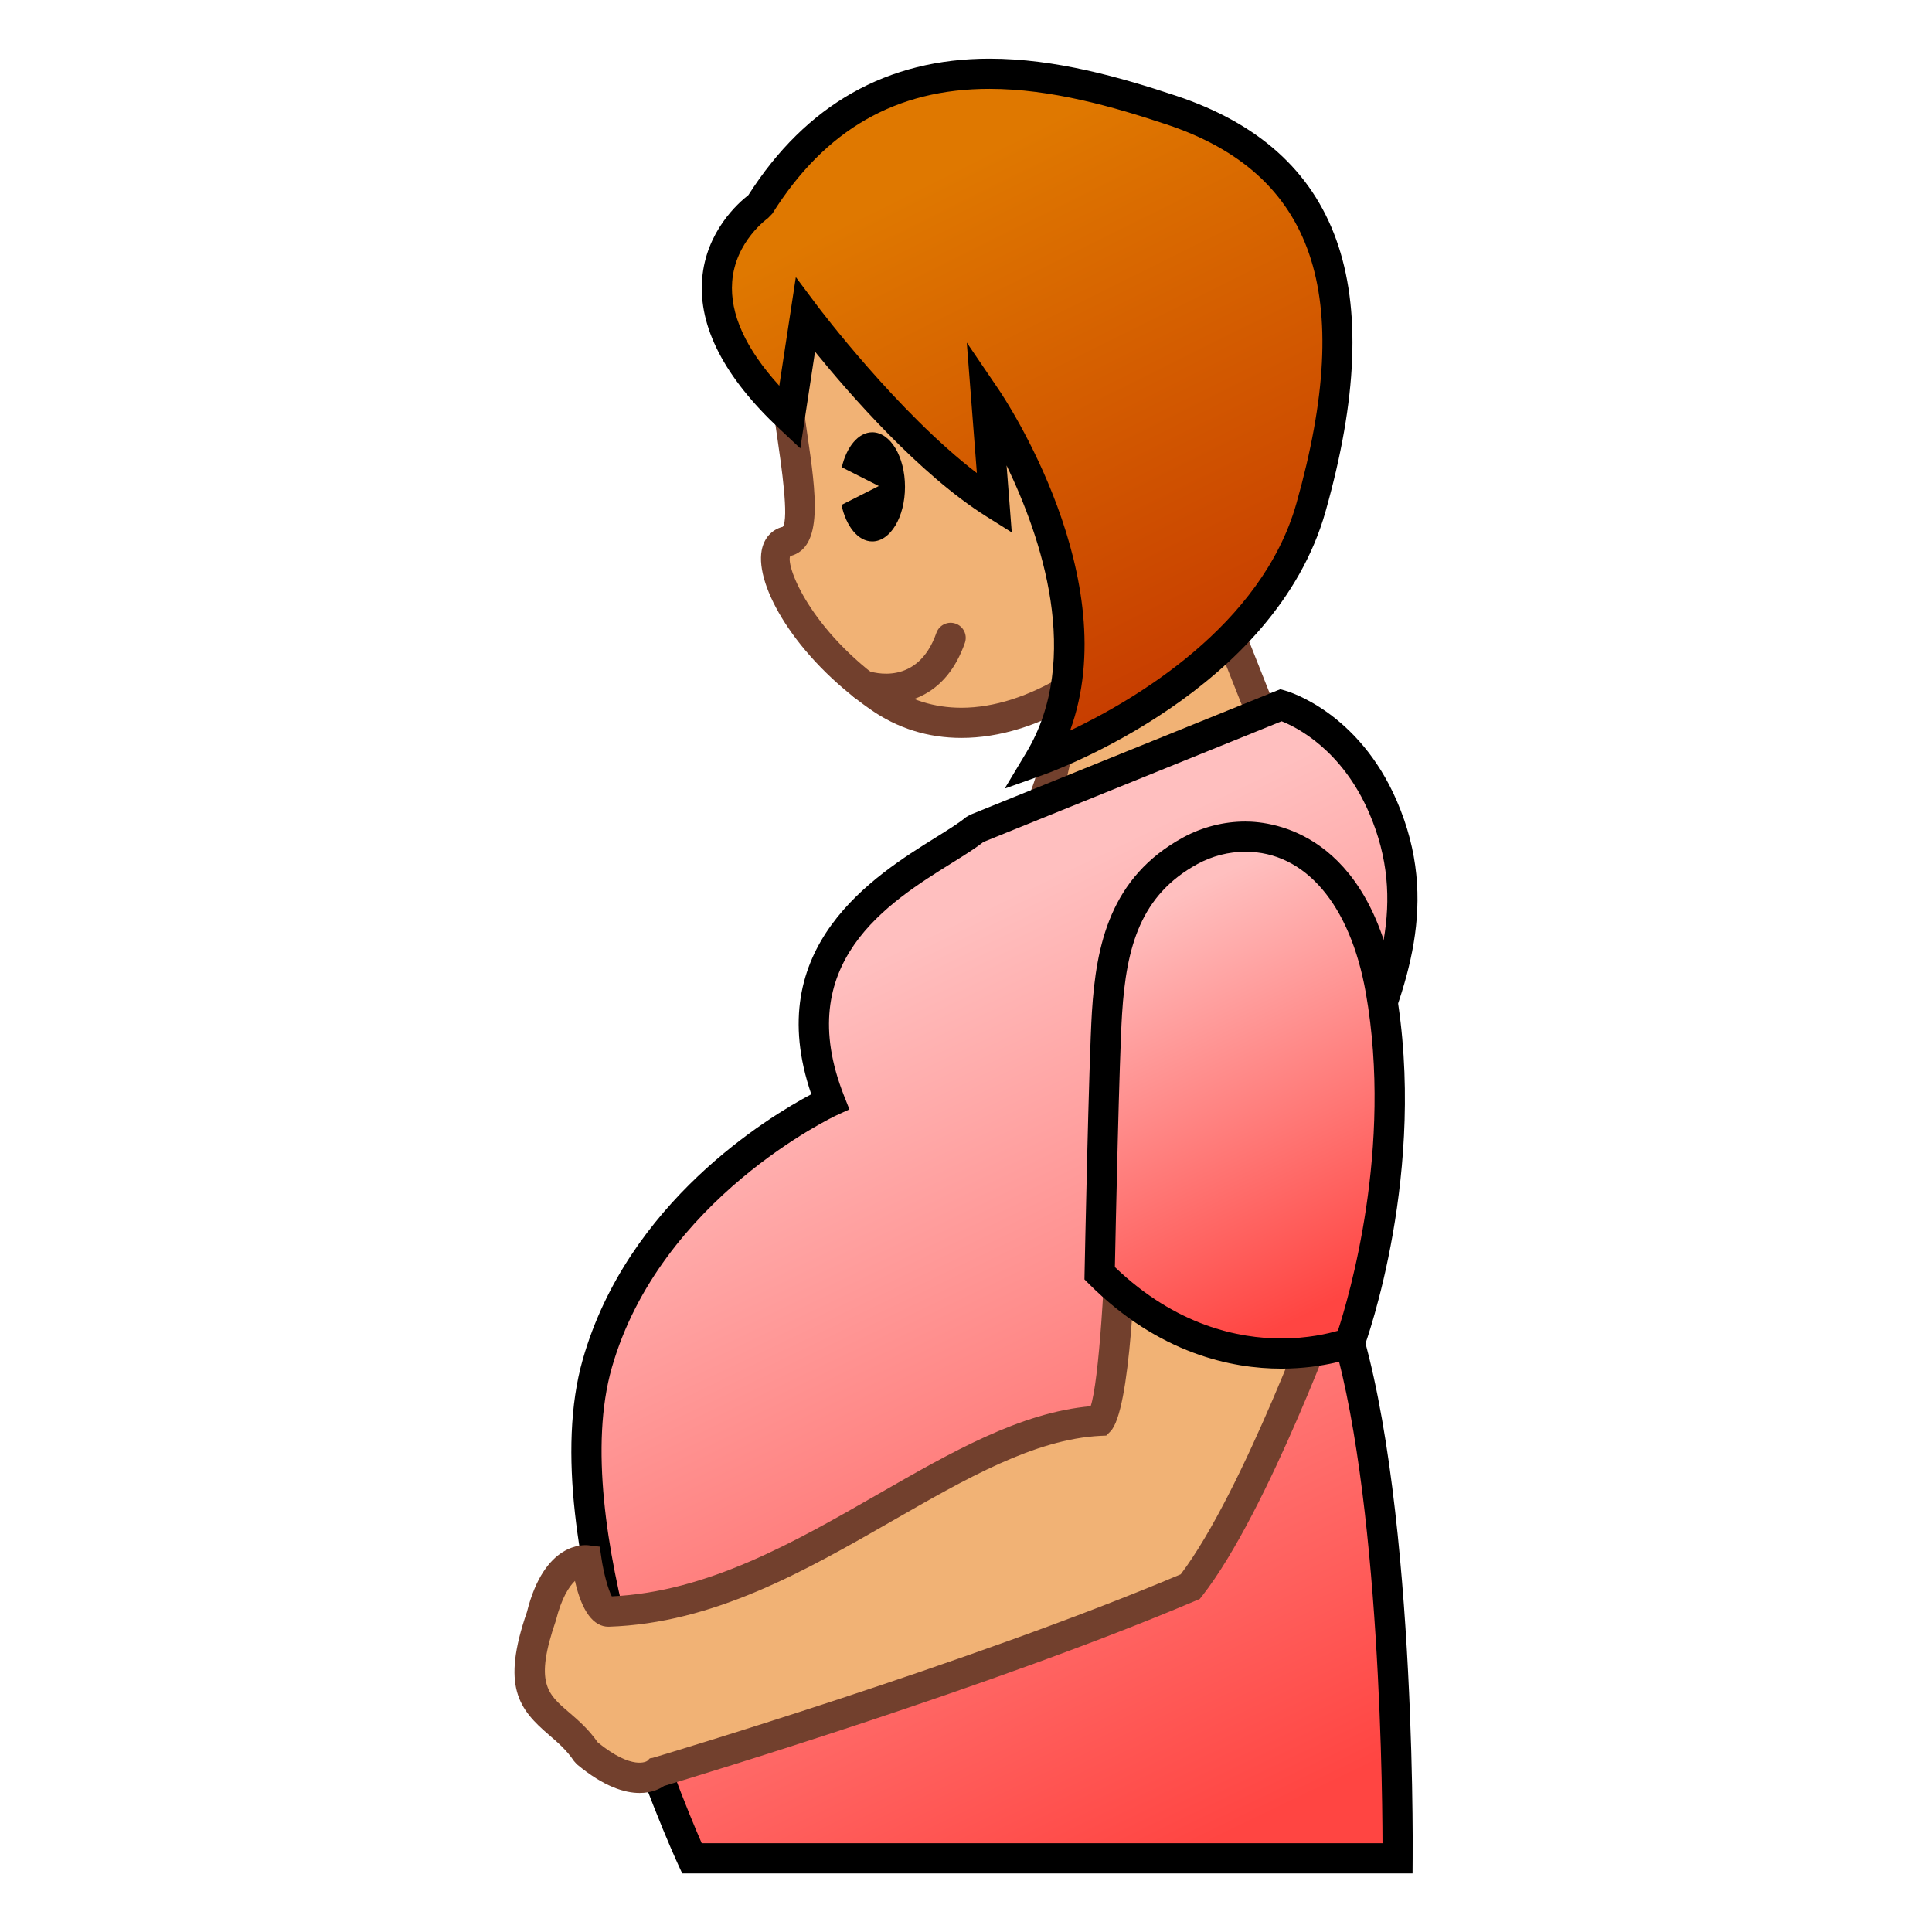
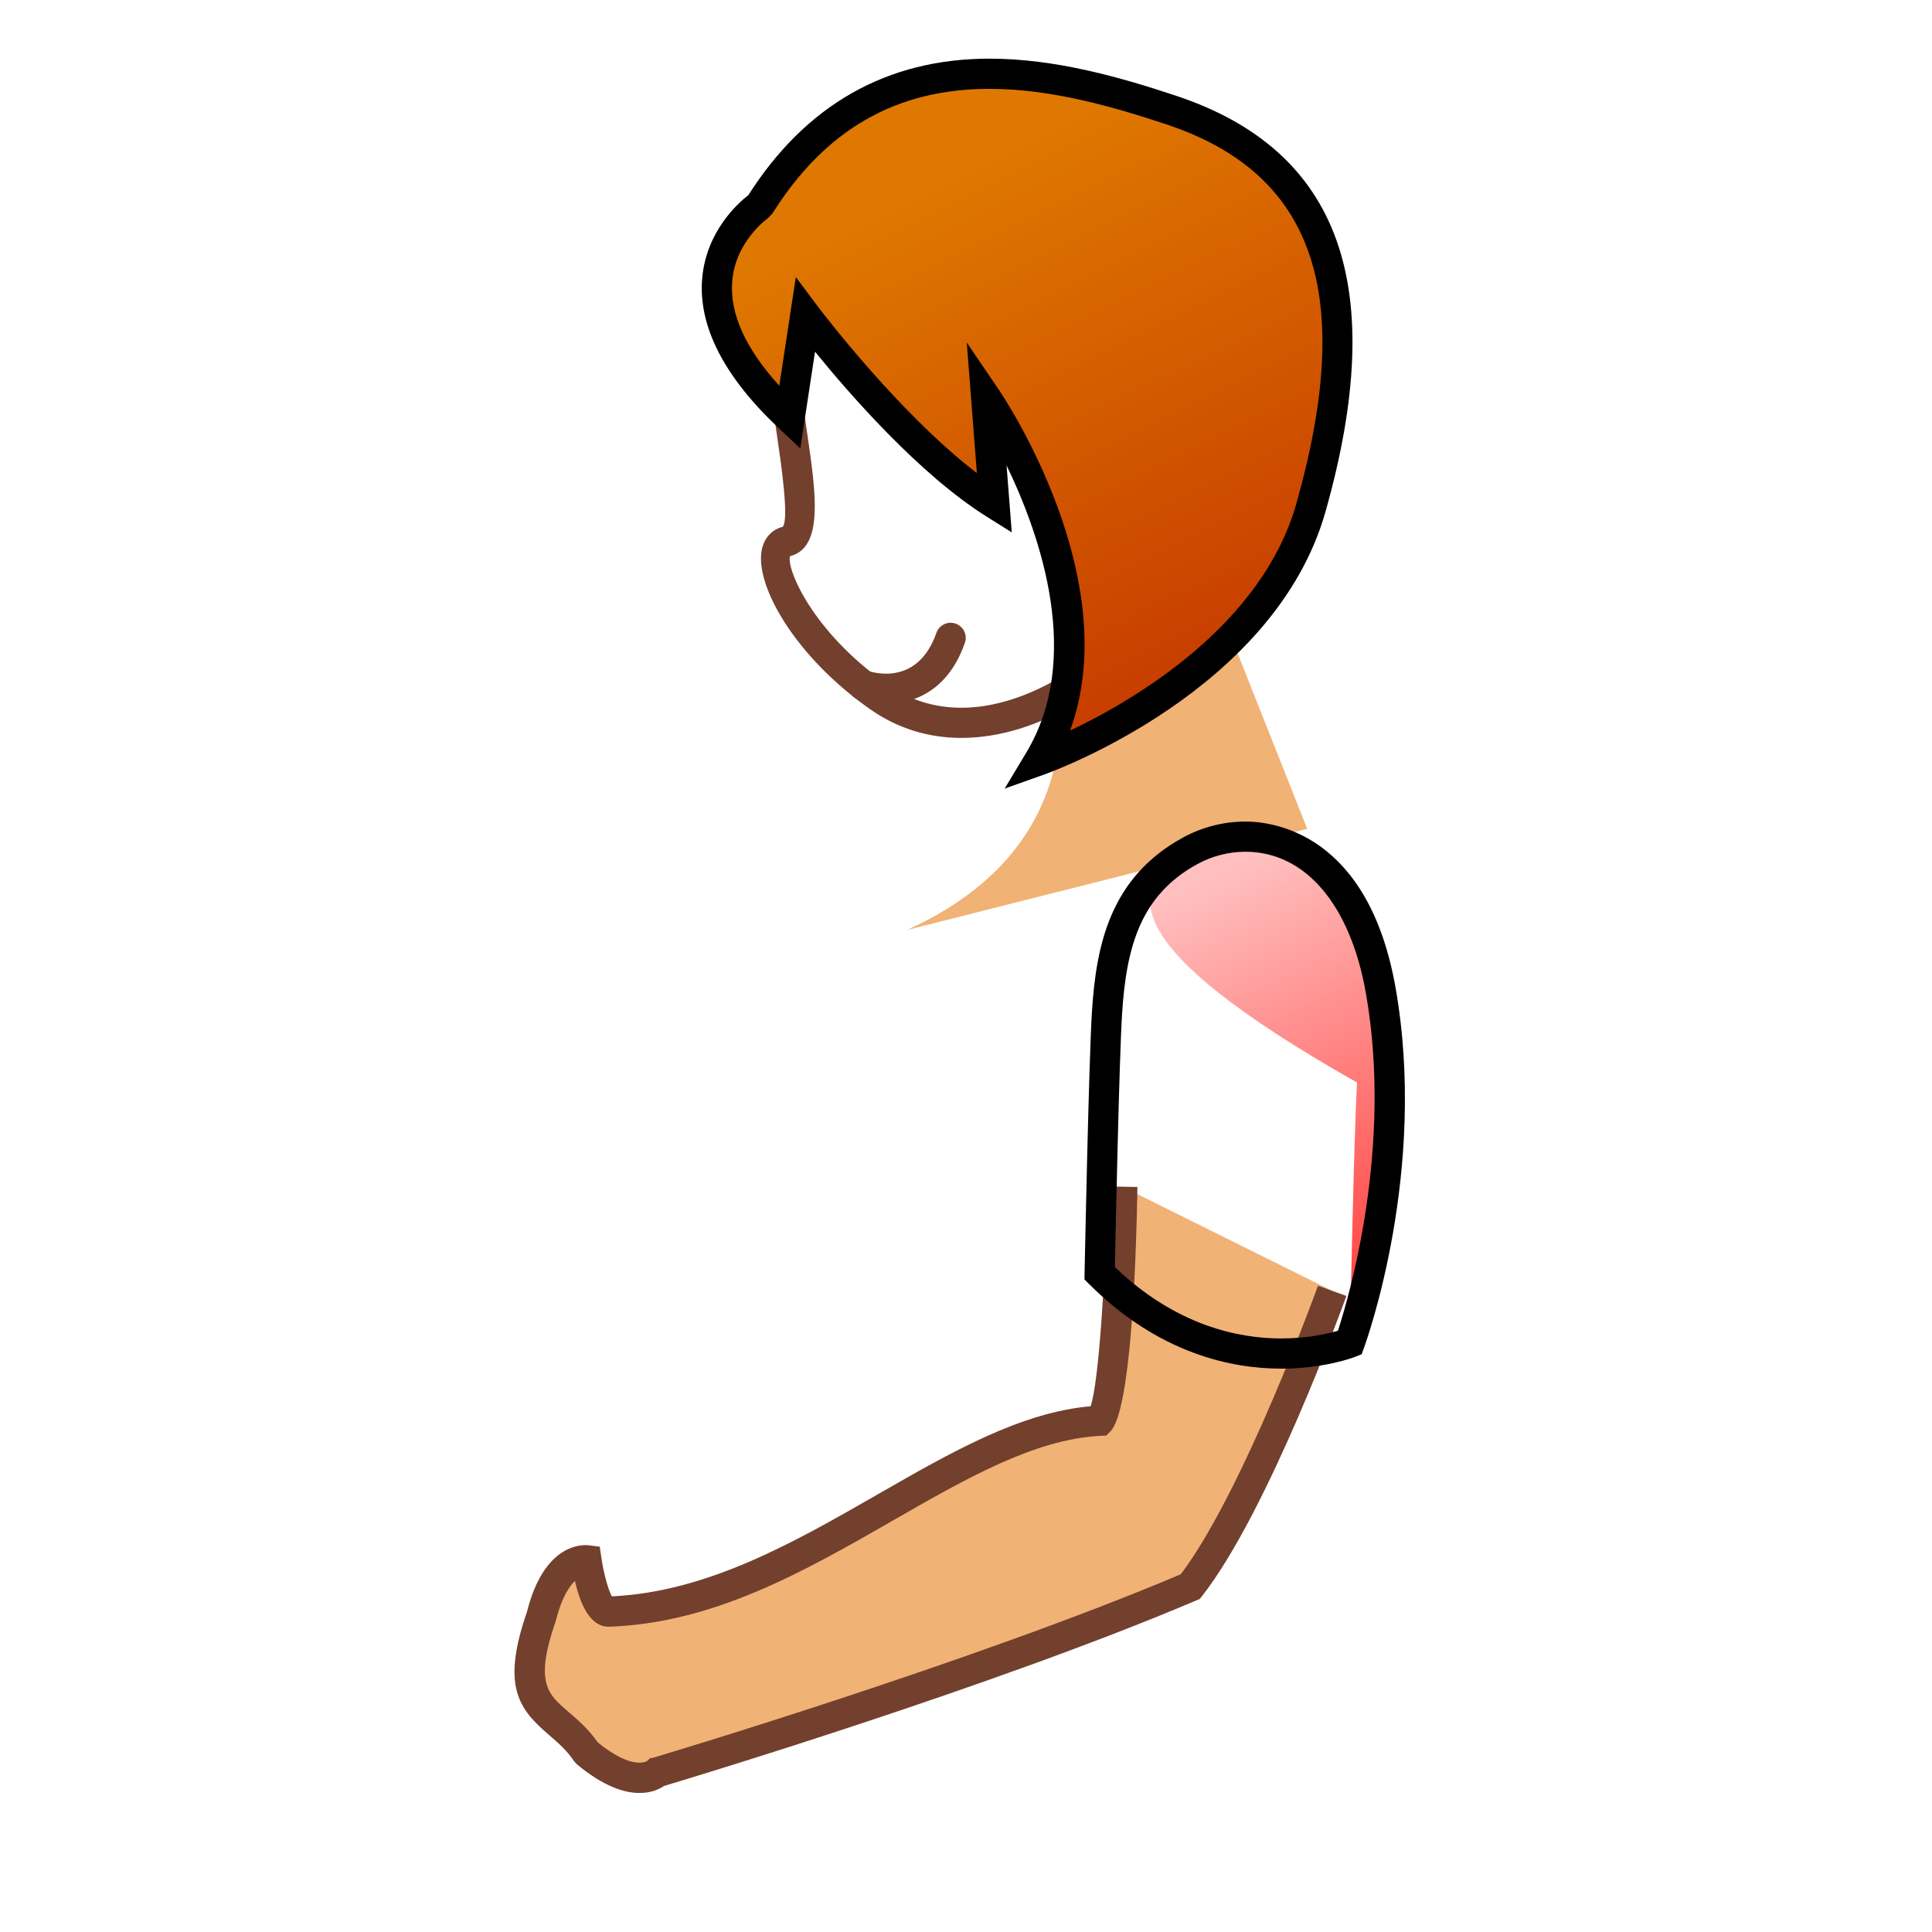
<svg xmlns="http://www.w3.org/2000/svg" width="64" height="64" viewBox="0 0 64 64" preserveAspectRatio="none">
  <g>
    <path d="M43.303,27.456l-4.491-11.328l-3.842,6.266 c0,0,1.458,5.54-4.933,8.415" fill="#f1b275" />
-     <path d="M30.242,31.265l-0.41-0.912 c5.936-2.67,4.668-7.78,4.654-7.831l-0.055-0.207l4.477-7.301l4.859,12.257 l-0.93,0.368l-4.123-10.398l-3.216,5.247 C35.694,23.596,36.204,28.583,30.242,31.265z" fill="#72402d" />
    <g>
      <linearGradient id="a" gradientUnits="userSpaceOnUse" x1="28.541" y1="31.999" x2="42.041" y2="60.124">
        <stop offset="0" stop-color="#ffbfbf" />
        <stop offset="1" stop-color="#ff4542" />
      </linearGradient>
-       <path d="M42.441,23.358c0,0,2.181,0.606,3.374,3.374 c2.651,6.146-3.977,10.604-1.687,16.027c2.289,5.423,2.169,18.799,2.169,18.799 h-23.378c0,0-4.82-10.484-3.133-16.389c1.687-5.905,7.712-8.677,7.712-8.677 c-2.29-5.784,3.374-7.833,4.82-9.038L42.441,23.358z" fill="url(#a)" />
-       <path d="M46.793,62.059H22.599l-0.134-0.291c-0.2-0.436-4.878-10.722-3.16-16.735 c1.489-5.211,6.139-8.026,7.57-8.785c-1.676-4.893,2.086-7.237,4.133-8.512 c0.414-0.258,0.771-0.48,0.99-0.664l0.133-0.079l10.279-4.161l0.164,0.045 c0.099,0.028,2.426,0.705,3.699,3.658c1.454,3.369,0.303,6.197-0.81,8.932 c-0.978,2.401-1.9,4.67-0.875,7.099c2.303,5.455,2.213,18.447,2.208,18.998 L46.793,62.059z M23.245,61.059h22.553c-0.007-2.462-0.153-13.422-2.13-18.104 c-1.187-2.81-0.141-5.38,0.87-7.864c1.083-2.661,2.106-5.174,0.818-8.159 c-0.911-2.113-2.426-2.852-2.901-3.039l-9.879,3.999 c-0.268,0.212-0.627,0.436-1.038,0.692c-2.119,1.32-5.321,3.314-3.574,7.726 l0.174,0.439l-0.43,0.198c-0.059,0.027-5.839,2.753-7.441,8.36 C18.803,50.432,22.496,59.34,23.245,61.059z" />
    </g>
-     <path d="M26.053,12.753c0.039,1.494,0.964,4.941,0,5.182 c-0.964,0.241,0.094,3.072,3.06,5.151c2.966,2.08,7.033,0.151,9.699-3.343 s3.027-6.387,2.425-8.677s-3.374-7.592-8.917-5.543 C26.776,7.572,25.98,9.972,26.053,12.753z" fill="#f1b275" />
    <path d="M31.849,24.444L31.849,24.444 c-1.108,0-2.126-0.319-3.023-0.949c-2.498-1.751-3.811-4.094-3.595-5.26 c0.076-0.406,0.331-0.692,0.701-0.785c0.208-0.272-0.052-2.055-0.177-2.911 c-0.098-0.668-0.189-1.299-0.202-1.773c-0.082-3.137,1.008-5.648,6.594-7.712 c0.884-0.327,1.751-0.492,2.576-0.492c4.207,0,6.417,4.171,6.997,6.377 c0.755,2.87-0.09,5.934-2.511,9.107C37.108,22.8,34.356,24.444,31.849,24.444z M34.723,5.562c-0.707,0-1.457,0.145-2.229,0.431 c-5.591,2.065-6,4.466-5.94,6.748c0.011,0.415,0.099,1.017,0.191,1.655 c0.281,1.927,0.546,3.746-0.57,4.025c-0.146,0.339,0.667,2.463,3.225,4.257 c0.726,0.509,1.55,0.767,2.449,0.767c2.165,0,4.681-1.534,6.565-4.004 c2.225-2.916,3.012-5.69,2.339-8.246C40.341,9.627,38.454,5.562,34.723,5.562z" fill="#72402d" />
    <path d="M29.358,23.31c-0.529,0-0.918-0.137-0.945-0.147 c-0.26-0.094-0.394-0.38-0.3-0.64c0.094-0.259,0.379-0.393,0.637-0.301l0,0 c0.168,0.057,1.649,0.515,2.269-1.257c0.092-0.261,0.377-0.398,0.637-0.307 c0.261,0.091,0.398,0.376,0.307,0.637c-0.299,0.854-0.789,1.449-1.458,1.767 C30.105,23.251,29.703,23.31,29.358,23.31z" fill="#72402d" />
    <g>
      <linearGradient id="b" gradientUnits="userSpaceOnUse" x1="31.881" y1="5.413" x2="43.013" y2="27.806">
        <stop offset="0" stop-color="#df7800" />
        <stop offset="1" stop-color="#bf2900" />
      </linearGradient>
      <path d="M32.67,13.185c0,0,4.758,6.999,1.758,11.999 c0,0,7.375-2.625,9-8.375s1.5-11.125-4.625-13.163c-4.001-1.331-9.875-2.837-13.641,3.163 c0,0-3.771,2.557,0.998,7.028l0.518-3.403c0,0,3.275,4.375,6.263,6.25L32.67,13.185z" fill="url(#b)" />
      <path d="M33.281,26.123l0.718-1.196c1.869-3.115,0.484-7.152-0.655-9.509 l0.172,2.218l-0.841-0.528c-2.214-1.389-4.533-4.051-5.676-5.458l-0.488,3.203 l-0.693-0.65c-1.823-1.709-2.684-3.378-2.559-4.959 c0.125-1.579,1.203-2.527,1.531-2.78c1.913-3,4.6-4.521,7.988-4.521 c2.19,0,4.354,0.622,6.184,1.23c5.438,1.809,7.056,6.314,4.948,13.773 C42.233,22.875,34.906,25.544,34.596,25.655L33.281,26.123z M32.026,11.349l1.057,1.555 c0.187,0.274,4.201,6.276,2.365,11.298c2.1-0.998,6.351-3.467,7.498-7.528 c1.96-6.936,0.594-10.924-4.302-12.552c-1.752-0.583-3.819-1.179-5.867-1.179 c-3.094,0-5.446,1.352-7.192,4.133l-0.143,0.148 c-0.009,0.006-1.089,0.768-1.188,2.112c-0.079,1.062,0.446,2.217,1.561,3.443 l0.548-3.599l0.715,0.955c0.029,0.039,2.658,3.53,5.282,5.536L32.026,11.349z" />
    </g>
-     <path d="M28.895,14.32c-0.461,0-0.853,0.482-1.009,1.159l1.226,0.621l-1.236,0.626 c0.149,0.703,0.547,1.209,1.019,1.209c0.599,0,1.084-0.809,1.084-1.808 S29.494,14.32,28.895,14.32z" />
    <path d="M37.178,39.309c0,0-0.125,7.128-0.75,7.753 c-4.937,0.247-10,6.122-16.289,6.322c-0.461,0.015-0.711-1.7-0.711-1.7 s-1-0.125-1.5,1.875c-1.125,3.25,0.5,3,1.5,4.5c1.625,1.352,2.337,0.65,2.337,0.65 s10.603-3.15,17.663-6.15c2.175-2.78,4.701-9.799,4.701-9.799" fill="#f1b275" />
    <path d="M21.187,59.395c-0.494,0-1.185-0.208-2.078-0.951l-0.096-0.107 c-0.243-0.363-0.539-0.617-0.825-0.863c-0.999-0.856-1.589-1.604-0.732-4.077 c0.578-2.32,1.888-2.224,2.035-2.208l0.377,0.047l0.055,0.377 c0.074,0.503,0.227,1.056,0.344,1.268c3.179-0.147,6.048-1.794,8.825-3.388 c2.421-1.39,4.714-2.705,7.038-2.91c0.27-0.812,0.496-4.291,0.549-7.281 l1,0.018c-0.048,2.737-0.229,7.43-0.896,8.098l-0.136,0.137l-0.192,0.009 c-2.179,0.109-4.454,1.415-6.864,2.798c-2.924,1.679-5.948,3.414-9.434,3.525 c-0.49,0.001-0.881-0.493-1.111-1.517c-0.196,0.188-0.444,0.562-0.632,1.312 c-0.71,2.059-0.283,2.426,0.426,3.034c0.308,0.264,0.654,0.562,0.963,1.004 c1.161,0.944,1.631,0.617,1.635,0.615l0.089-0.088l0.097-0.016 c0.105-0.031,10.537-3.141,17.489-6.08c2.084-2.753,4.522-9.49,4.547-9.559 l0.941,0.338c-0.104,0.29-2.579,7.127-4.778,9.938L39.742,52.969l-0.119,0.05 c-6.664,2.832-16.587,5.831-17.627,6.144 C21.85,59.262,21.582,59.395,21.187,59.395z" fill="#72402d" />
    <g>
      <linearGradient id="c" gradientUnits="userSpaceOnUse" x1="37.8" y1="30.219" x2="44.031" y2="43.201">
        <stop offset="0" stop-color="#ffbfbf" />
        <stop offset="1" stop-color="#ff4542" />
      </linearGradient>
-       <path d="M39.428,28.184c2.06-1.125,5.414-0.458,6.31,4.625 c1.058,6-1.025,11.671-1.025,11.671s-4.284,1.699-8.284-2.301 c0,0,0.139-6.979,0.242-8.62C36.814,31.26,37.309,29.341,39.428,28.184z" fill="url(#c)" />
+       <path d="M39.428,28.184c2.06-1.125,5.414-0.458,6.31,4.625 c1.058,6-1.025,11.671-1.025,11.671c0,0,0.139-6.979,0.242-8.62C36.814,31.26,37.309,29.341,39.428,28.184z" fill="url(#c)" />
      <path d="M42.442,45.338c-1.625,0-4.049-0.486-6.368-2.806l-0.15-0.15l0.004-0.213 c0.006-0.285,0.141-7.009,0.243-8.642c0.14-2.224,0.603-4.464,3.018-5.783 c0.634-0.346,1.348-0.529,2.066-0.529c0.939,0,4.075,0.397,4.975,5.506 c1.069,6.063-0.961,11.693-1.048,11.931l-0.077,0.21l-0.208,0.082 C44.855,44.96,43.887,45.338,42.442,45.338z M36.932,41.973 c2.03,1.95,4.109,2.365,5.511,2.365c0.878,0,1.553-0.16,1.877-0.255 c0.359-1.099,1.83-6.056,0.926-11.188c-0.517-2.931-2.008-4.68-3.99-4.68 c-0.552,0-1.101,0.141-1.588,0.407c-1.879,1.026-2.357,2.728-2.498,4.967 C37.077,35.039,36.956,40.783,36.932,41.973z" />
    </g>
  </g>
</svg>